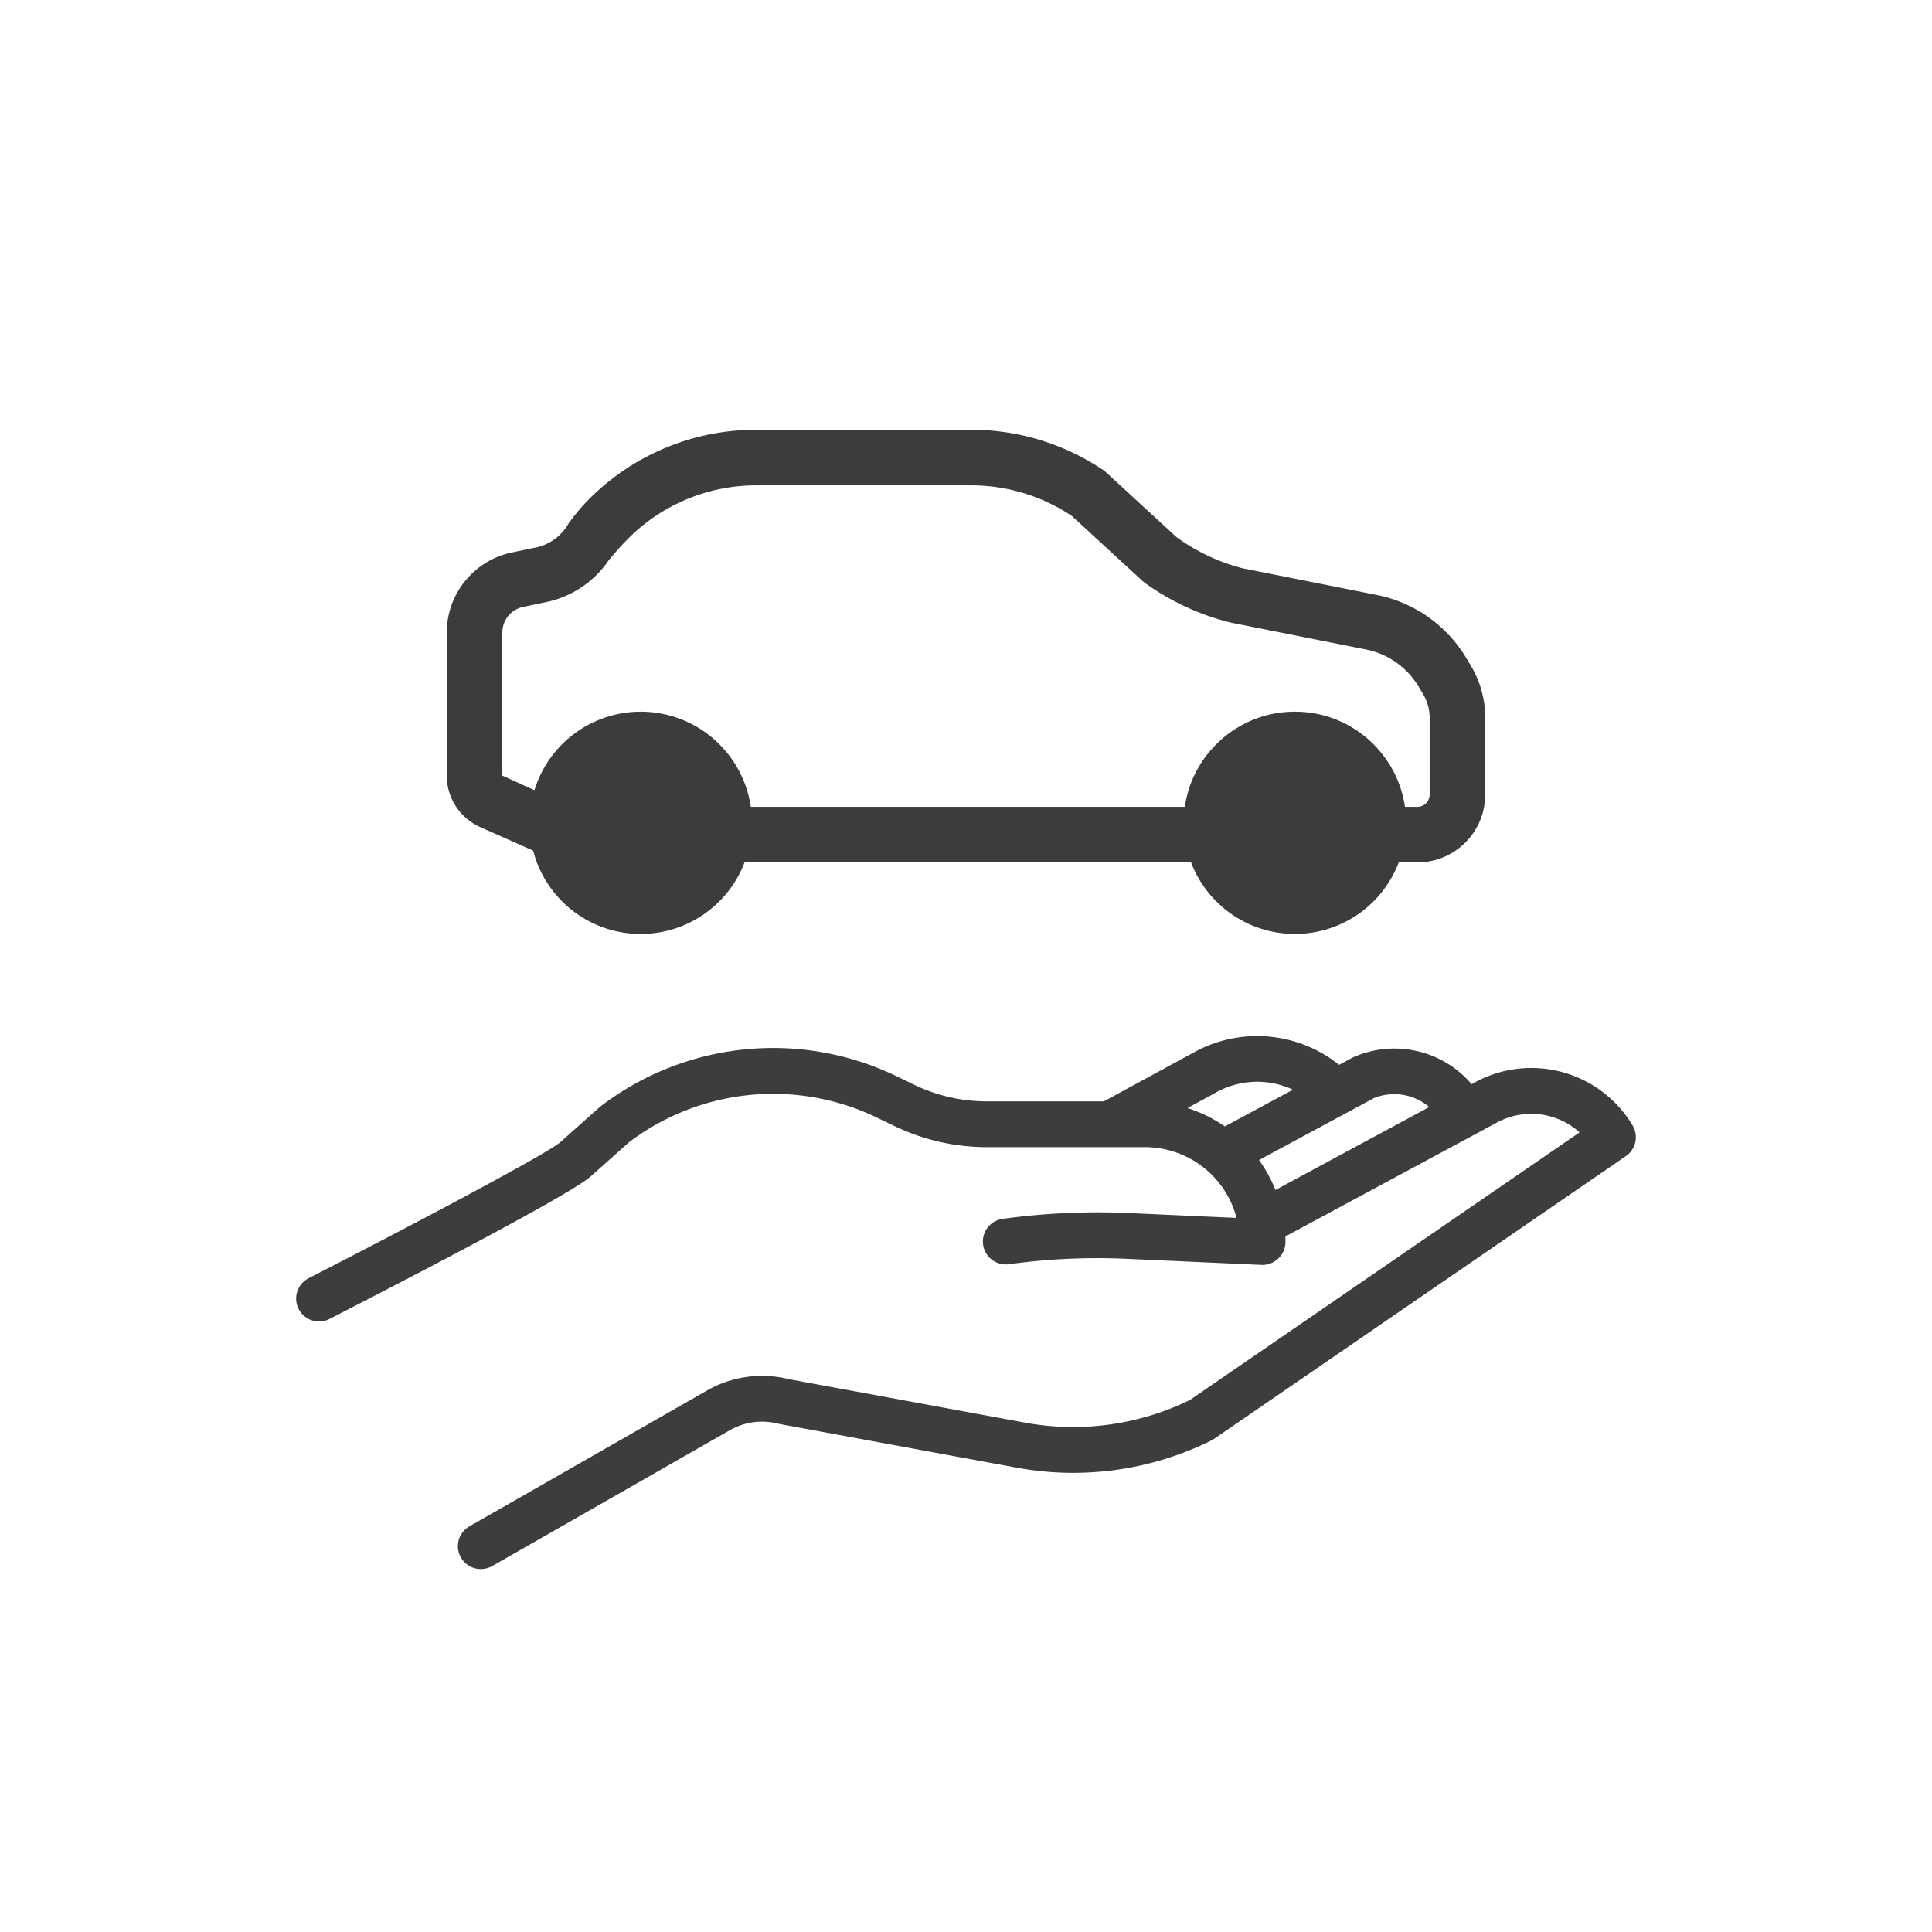
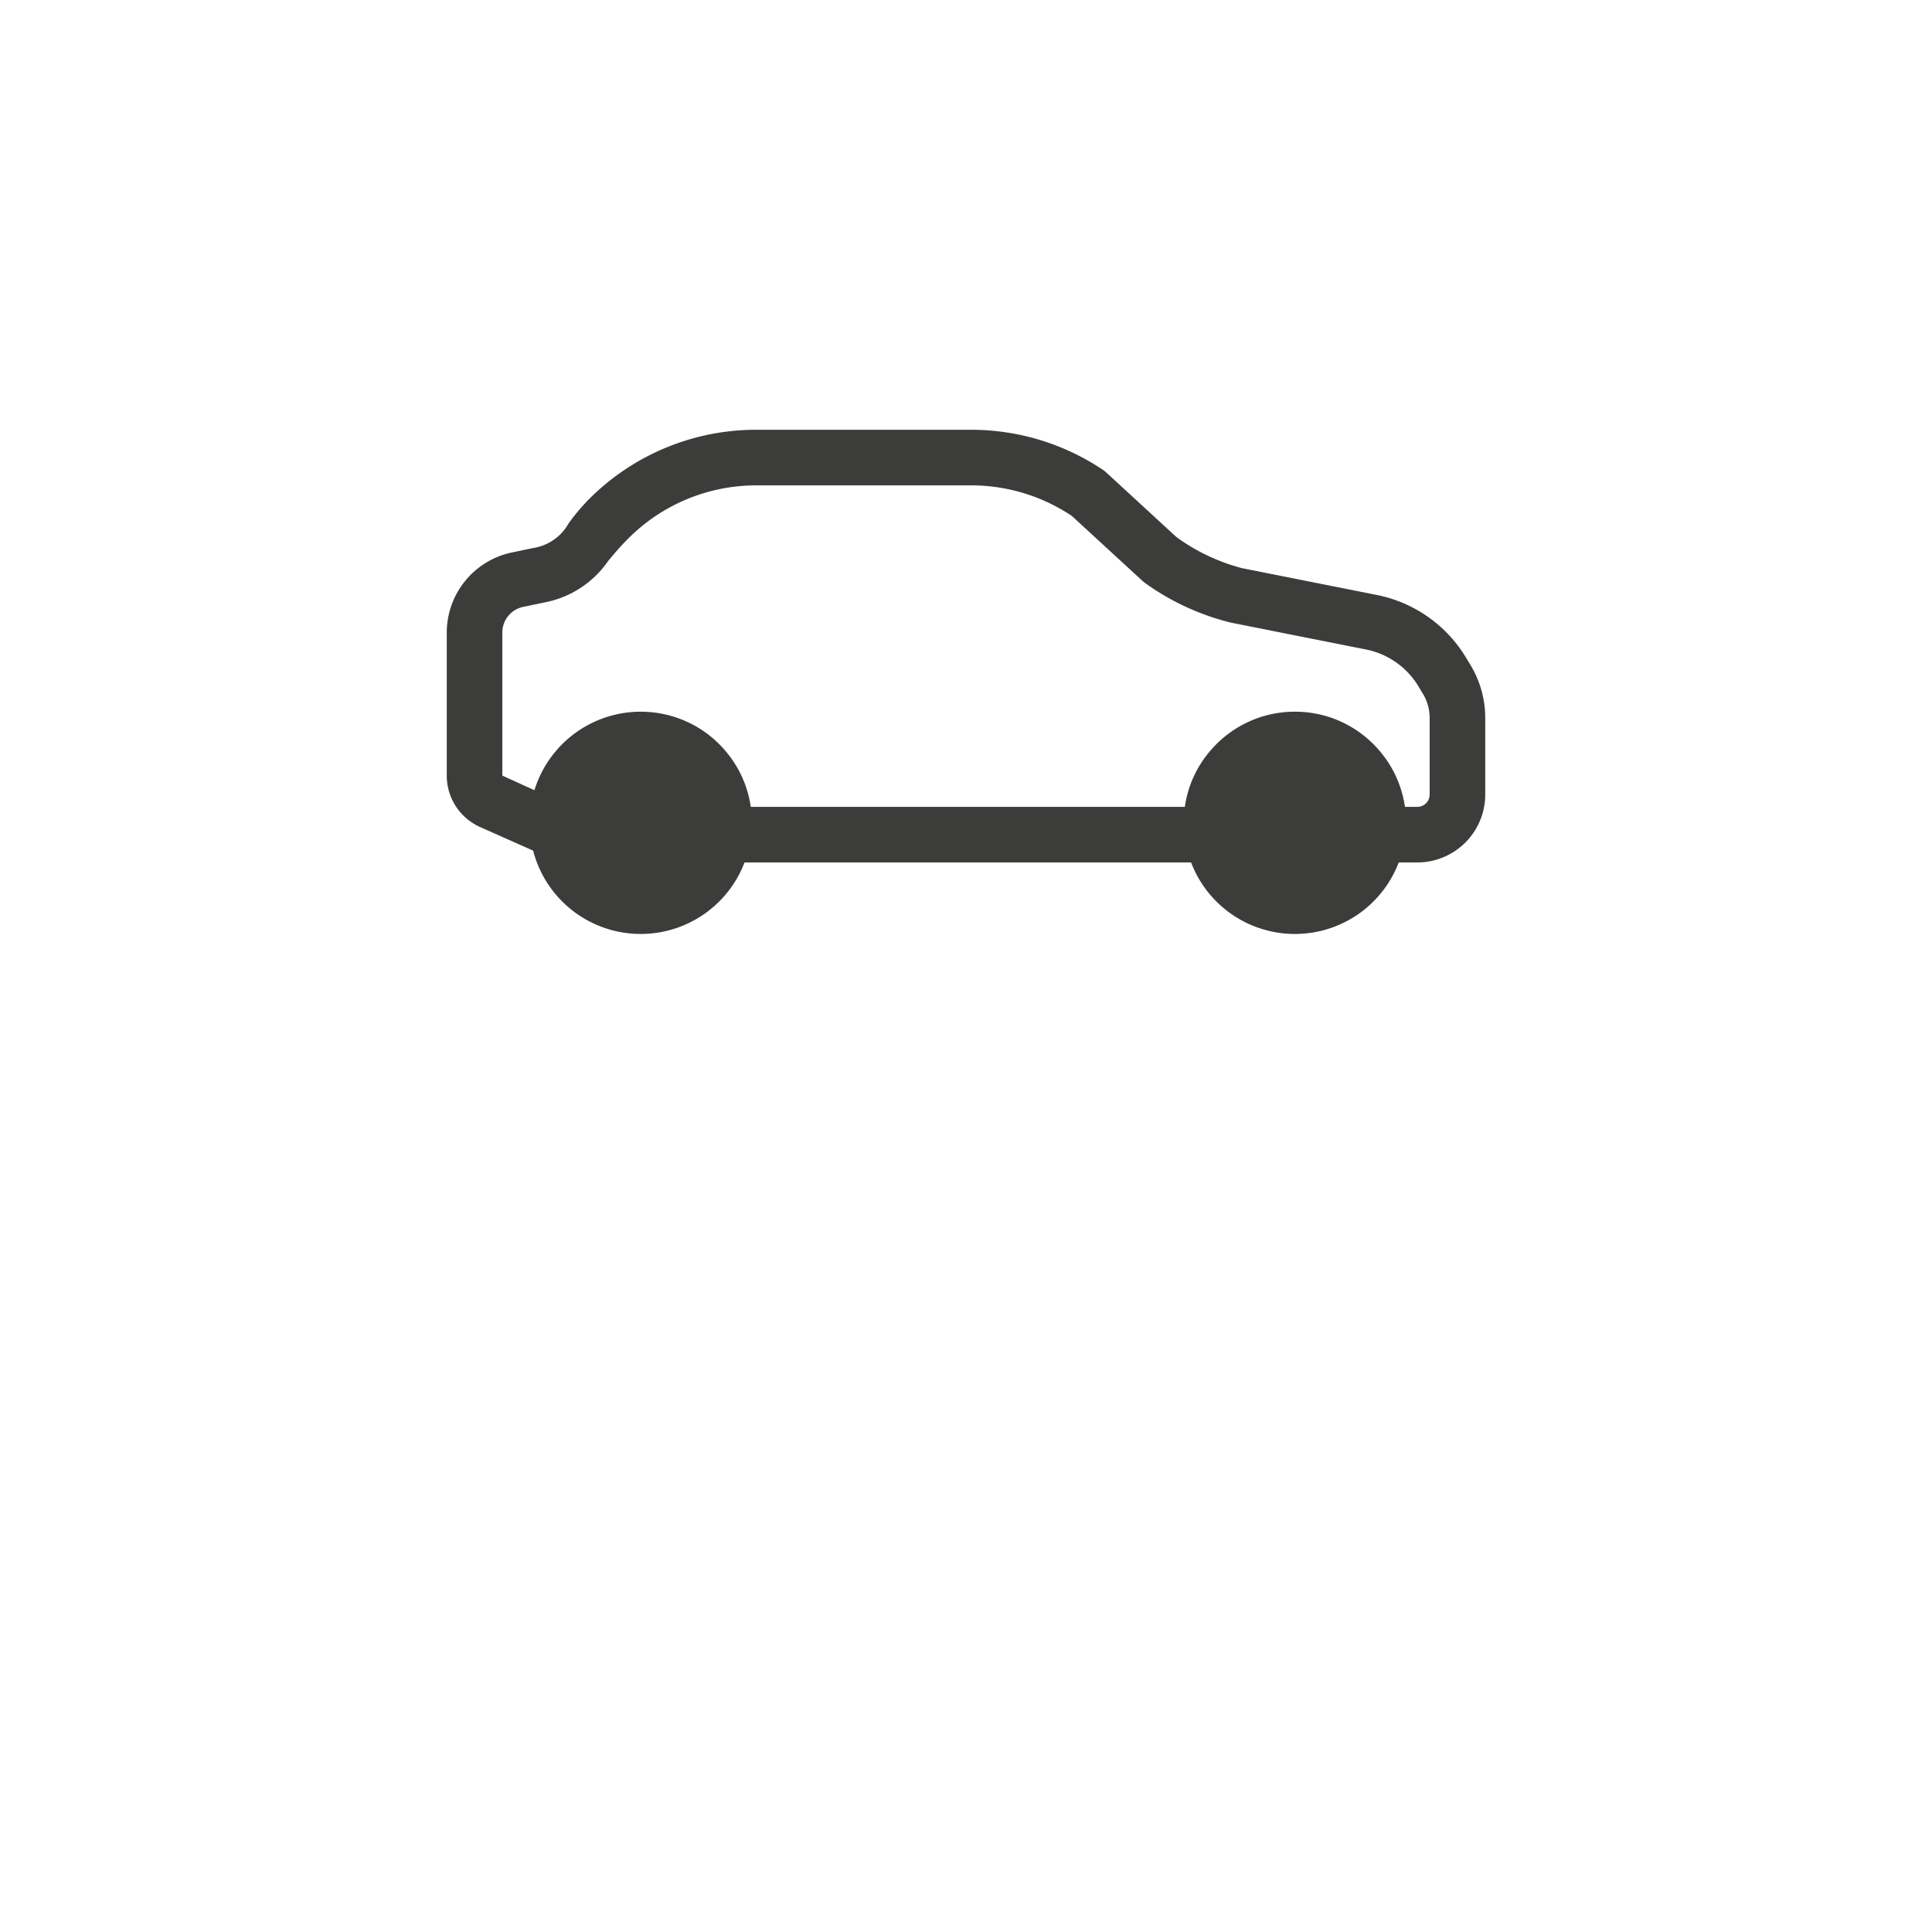
<svg xmlns="http://www.w3.org/2000/svg" id="Layer_1" data-name="Layer 1" viewBox="0 0 120 120">
  <defs>
    <style>.cls-1{fill:#3c3c3b;}.cls-2{fill:#3d3d3b;}</style>
  </defs>
  <path class="cls-1" d="M80.429,58.01a6.897,6.897,0,0,1-6.448-4.442H46.244a6.901,6.901,0,0,1-13.13-.734L29.825,51.371a3.499,3.499,0,0,1-2.076-3.196V39.277a5.088,5.088,0,0,1,4.026-4.958l1.32-.276a3.065,3.065,0,0,0,2.228-1.545,12.876,12.876,0,0,1,1.273-1.506,14.647,14.647,0,0,1,10.404-4.298H60.306a14.688,14.688,0,0,1,8.252,2.525l.095.075,4.419,4.065a12.135,12.135,0,0,0,4.067,1.929l8.387,1.668a8.373,8.373,0,0,1,5.526,3.882l.29.481a6.334,6.334,0,0,1,.909,3.268v4.766a4.22,4.22,0,0,1-4.215,4.215H86.877a6.896,6.896,0,0,1-6.448,4.442Zm6.836-7.895H88.036a.763.763,0,0,0,.762-.762V44.587a2.885,2.885,0,0,0-.413-1.486l-.29-.48a4.911,4.911,0,0,0-3.242-2.278l-8.387-1.668a15.432,15.432,0,0,1-5.377-2.487L70.995,36.112l-4.419-4.064a11.242,11.242,0,0,0-6.269-1.901H47a11.214,11.214,0,0,0-7.966,3.29c-.503.501-.896.97-1.243,1.384a6.224,6.224,0,0,1-3.988,2.601l-1.319.276A1.62,1.62,0,0,0,31.202,39.277V48.175l1.993.906a6.91,6.91,0,0,1,.488-1.183l.022-.042c.049-.091.093-.171.14-.25.121-.204.241-.387.371-.565l.054-.072c.041-.054.09-.119.141-.182l.283-.331c.068-.075.143-.154.22-.231a6.915,6.915,0,0,1,8.681-.884,6.955,6.955,0,0,1,1.082.884c.081.08.161.166.239.252.104.118.168.192.23.267a6.822,6.822,0,0,1,1.485,3.371H73.592a6.802,6.802,0,0,1,1.469-3.35c.076-.093.138-.163.2-.234.114-.128.183-.2.254-.272a6.893,6.893,0,0,1,3.558-1.923,7.045,7.045,0,0,1,3.04.073,6.893,6.893,0,0,1,3.197,1.817c.104.106.173.178.239.252.109.124.17.193.228.265A6.848,6.848,0,0,1,87.265,50.115Z" />
-   <path class="cls-2" d="M29.866,97.456a1.42,1.42,0,0,1-.7-2.658l14.782-8.45a6.879,6.879,0,0,1,5.042-.687L63.72,88.373a16.498,16.498,0,0,0,10.193-1.419L98.11,70.335a4.479,4.479,0,0,0-5.145-.606L79.835,76.8c.005.114.008.228.008.344a1.439,1.439,0,0,1-1.486,1.422l-8.392-.38a40.262,40.262,0,0,0-7.301.337,1.422,1.422,0,1,1-.385-2.818,43.118,43.118,0,0,1,7.814-.361l6.712.303a5.883,5.883,0,0,0-5.7-4.396H61.268a13.265,13.265,0,0,1-5.711-1.309l-1.015-.49a14.826,14.826,0,0,0-15.465,1.489l-2.391,2.131c-1.353,1.205-12.758,7.079-16.221,8.851a1.422,1.422,0,0,1-1.296-2.532c7.099-3.632,14.885-7.783,15.626-8.443l2.448-2.181c.009-.007.08-.065.089-.072a17.645,17.645,0,0,1,18.449-1.803l1.013.49a10.394,10.394,0,0,0,4.473,1.025H68.563l5.473-2.976a8.141,8.141,0,0,1,9.139.708l.841-.453a6.301,6.301,0,0,1,7.389,1.652l.208-.113a7.326,7.326,0,0,1,9.789,2.676,1.425,1.425,0,0,1-.414,1.906L75.408,89.371a1.476,1.476,0,0,1-.173.102,19.324,19.324,0,0,1-12.025,1.698l-14.791-2.724c-.01-.002-.081-.017-.09-.02a4.049,4.049,0,0,0-2.981.396l-14.773,8.445A1.435,1.435,0,0,1,29.866,97.456ZM91.821,67.612h0Zm-12.147,6.554h0Zm-1.474-2.114a8.708,8.708,0,0,1,1.02,1.859l.247-.131,9.306-5.021a3.362,3.362,0,0,0-3.433-.555Zm-4.444-3.229A8.76,8.76,0,0,1,76.077,69.964L80.31,67.683a5.265,5.265,0,0,0-4.871.222l-.034.019Zm1.441-1.282h0Z" />
</svg>